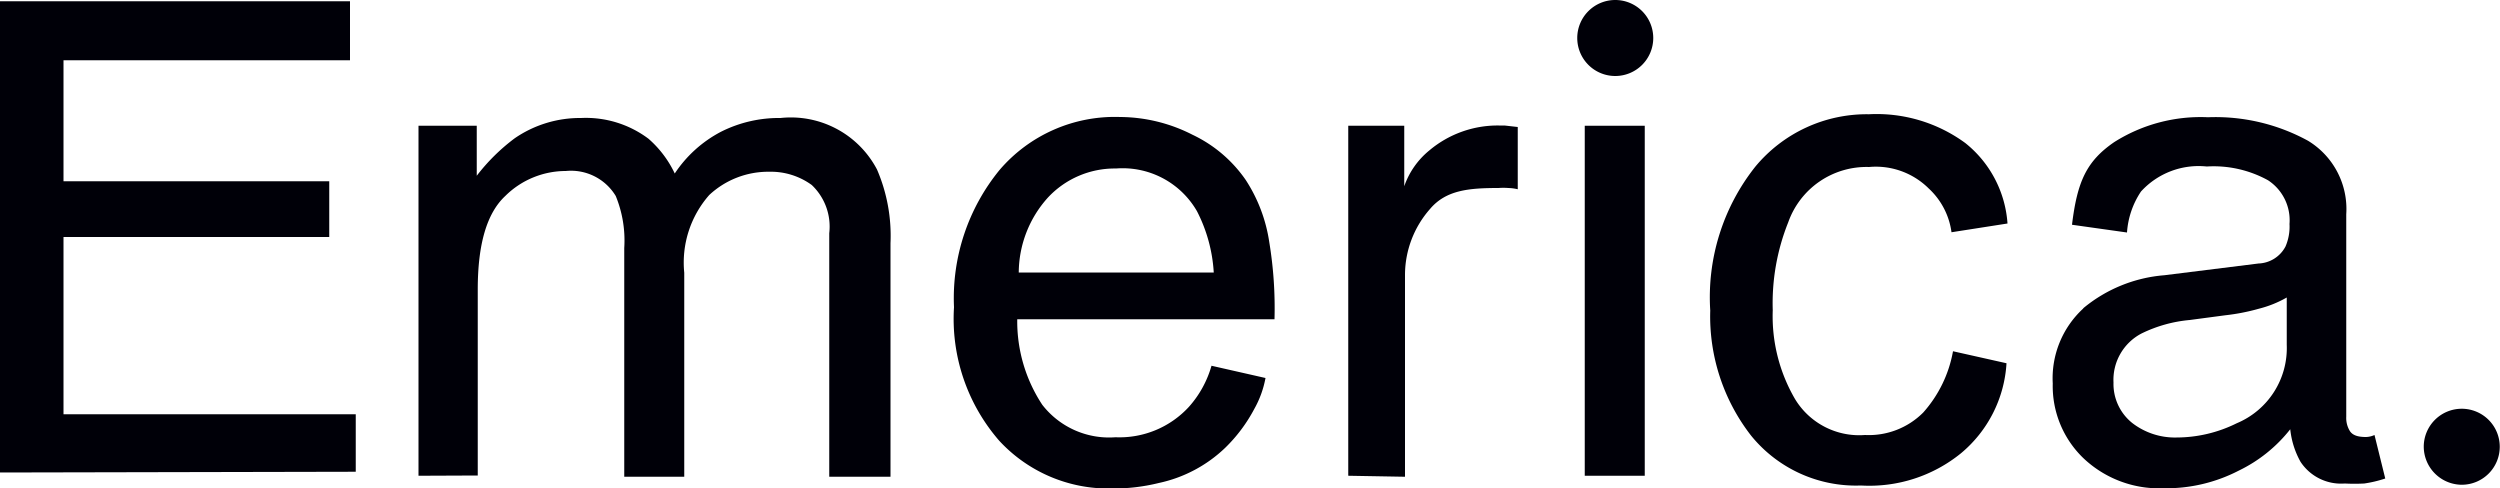
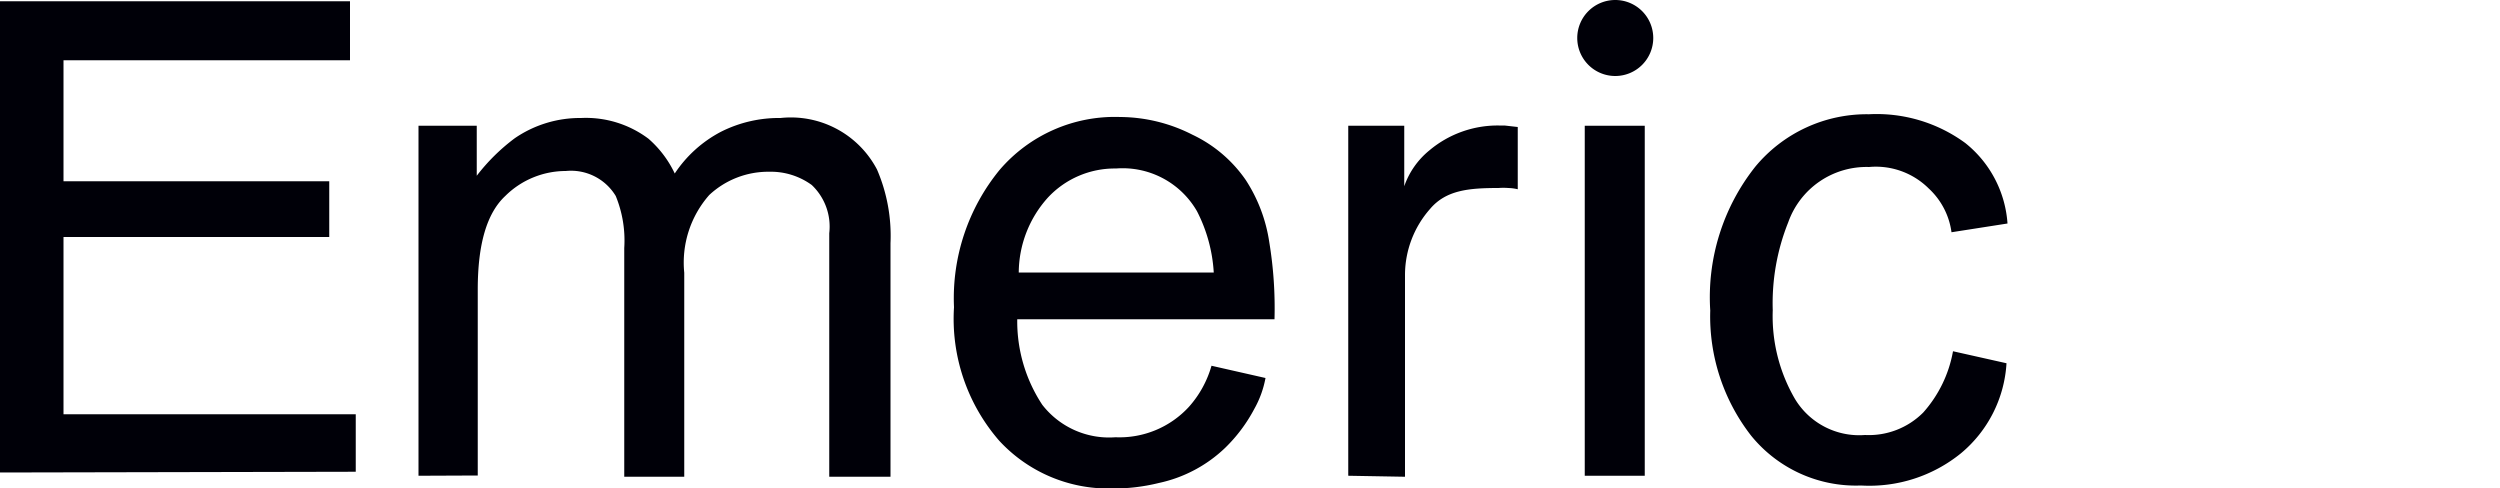
<svg xmlns="http://www.w3.org/2000/svg" id="圖層_1" data-name="圖層 1" width="100" height="19.54" viewBox="0 0 100 19.54">
  <defs>
    <style>.cls-1{fill:#000008;}</style>
  </defs>
  <title>未命名-1</title>
  <path class="cls-1" d="M344.39,426.33V407.48h14v2.36H346.93v4.84h10.63v2.23H346.93V424h11.69v2.3Z" transform="translate(-344.39 -407.43)" />
  <path class="cls-1" d="M361.13,426.46v-14h2.33v2a7.79,7.79,0,0,1,1.52-1.5,4.61,4.61,0,0,1,2.65-.81,4.17,4.17,0,0,1,2.7.83,4.26,4.26,0,0,1,1.05,1.39,5,5,0,0,1,1.85-1.67,5.15,5.15,0,0,1,2.38-.55,3.89,3.89,0,0,1,3.86,2.06,6.7,6.7,0,0,1,.54,2.95v9.34h-2.45v-9.74a2.29,2.29,0,0,0-.7-1.93,2.78,2.78,0,0,0-1.7-.53,3.46,3.46,0,0,0-2.4.93,4.09,4.09,0,0,0-1,3.11v8.16h-2.4v-9.15a4.69,4.69,0,0,0-.34-2.08,2.09,2.09,0,0,0-2-1,3.44,3.44,0,0,0-2.42,1c-.74.69-1.1,1.93-1.1,3.74v7.44Z" transform="translate(-344.39 -407.43)" />
  <path class="cls-1" d="M386.3,415.34a3.65,3.65,0,0,1,2.73-1.17,3.43,3.43,0,0,1,3.24,1.71,6.12,6.12,0,0,1,.67,2.45h-7.8A4.51,4.51,0,0,1,386.3,415.34Zm-1.92-1.12a8.1,8.1,0,0,0-1.83,5.5,7.43,7.43,0,0,0,1.81,5.34,5.94,5.94,0,0,0,4.45,1.91,7.59,7.59,0,0,0,1.93-.22,5.49,5.49,0,0,0,2.66-1.41,6.21,6.21,0,0,0,1.16-1.55,4,4,0,0,0,.45-1.24l-2.16-.49a4.18,4.18,0,0,1-.9,1.64,3.77,3.77,0,0,1-2.94,1.22,3.38,3.38,0,0,1-2.93-1.3,6.06,6.06,0,0,1-1-3.42h10.29a16.21,16.21,0,0,0-.21-3.09,6.22,6.22,0,0,0-.94-2.48,5.39,5.39,0,0,0-2.13-1.81,6.43,6.43,0,0,0-2.9-.71A6.07,6.07,0,0,0,384.38,414.22Z" transform="translate(-344.39 -407.43)" />
  <path class="cls-1" d="M398.32,426.46v-14h2.24v2.42a3.2,3.2,0,0,1,1-1.43,4.24,4.24,0,0,1,2.78-1h.23l.53.06V415a1.81,1.81,0,0,0-.38-.05,2.47,2.47,0,0,0-.39,0c-1.18,0-2.1.08-2.74.84a4,4,0,0,0-1,2.64v8.07Z" transform="translate(-344.39 -407.43)" />
  <path class="cls-1" d="M407.78,426.46v-14h2.4v14Z" transform="translate(-344.39 -407.43)" />
  <path class="cls-1" d="M419.15,412a6,6,0,0,1,3.85,1.15,4.51,4.51,0,0,1,1.69,3.22l-2.24.35a2.91,2.91,0,0,0-.91-1.75,3,3,0,0,0-2.39-.86,3.32,3.32,0,0,0-3.23,2.21,8.7,8.7,0,0,0-.62,3.52,6.57,6.57,0,0,0,.89,3.55,3,3,0,0,0,2.8,1.44,3.07,3.07,0,0,0,2.33-.9,5,5,0,0,0,1.19-2.45l2.14.48a5.07,5.07,0,0,1-1.82,3.6,5.81,5.81,0,0,1-4,1.29,5.4,5.4,0,0,1-4.4-2,7.77,7.77,0,0,1-1.63-5,8.4,8.4,0,0,1,1.8-5.75A5.79,5.79,0,0,1,419.15,412Z" transform="translate(-344.39 -407.43)" />
-   <path class="cls-1" d="M430.05,420.77a5.49,5.49,0,0,1,1.93-.54l1.43-.19a8.21,8.21,0,0,0,1.33-.26,4.41,4.41,0,0,0,1.12-.45v1.89a3.26,3.26,0,0,1-2,3.14,5.43,5.43,0,0,1-2.41.57,2.79,2.79,0,0,1-1.77-.58,2,2,0,0,1-.75-1.62A2.09,2.09,0,0,1,430.05,420.77Zm-2.33-1a3.79,3.79,0,0,0-1.22,3,4,4,0,0,0,1.24,3,4.4,4.4,0,0,0,3.19,1.19,6.31,6.31,0,0,0,3-.7A5.86,5.86,0,0,0,436,424.6a3.37,3.37,0,0,0,.41,1.3,1.94,1.94,0,0,0,1.77.87,7.36,7.36,0,0,0,.78,0,4.82,4.82,0,0,0,.84-.2l-.43-1.74a.86.86,0,0,1-.34.08c-.33,0-.53-.07-.64-.23a1,1,0,0,1-.15-.58V416a3.19,3.19,0,0,0-1.53-2.94,7.71,7.71,0,0,0-4-.94,6.46,6.46,0,0,0-3.76,1c-1.1.76-1.47,1.57-1.68,3.3l2.2.31a3.35,3.35,0,0,1,.56-1.64,3.12,3.12,0,0,1,2.63-1,4.51,4.51,0,0,1,2.45.55,1.91,1.91,0,0,1,.86,1.75,2,2,0,0,1-.16.9,1.27,1.27,0,0,1-1.08.68l-3.77.47A5.8,5.8,0,0,0,427.72,419.76Z" transform="translate(-344.39 -407.43)" />
  <path class="cls-1" d="M409,410.47a1.52,1.52,0,1,0-1.52-1.52A1.52,1.52,0,0,0,409,410.47Z" transform="translate(-344.39 -407.43)" />
-   <path class="cls-1" d="M442.87,426.82a1.52,1.52,0,1,0-1.53-1.52A1.53,1.53,0,0,0,442.87,426.82Z" transform="translate(-344.39 -407.43)" />
</svg>